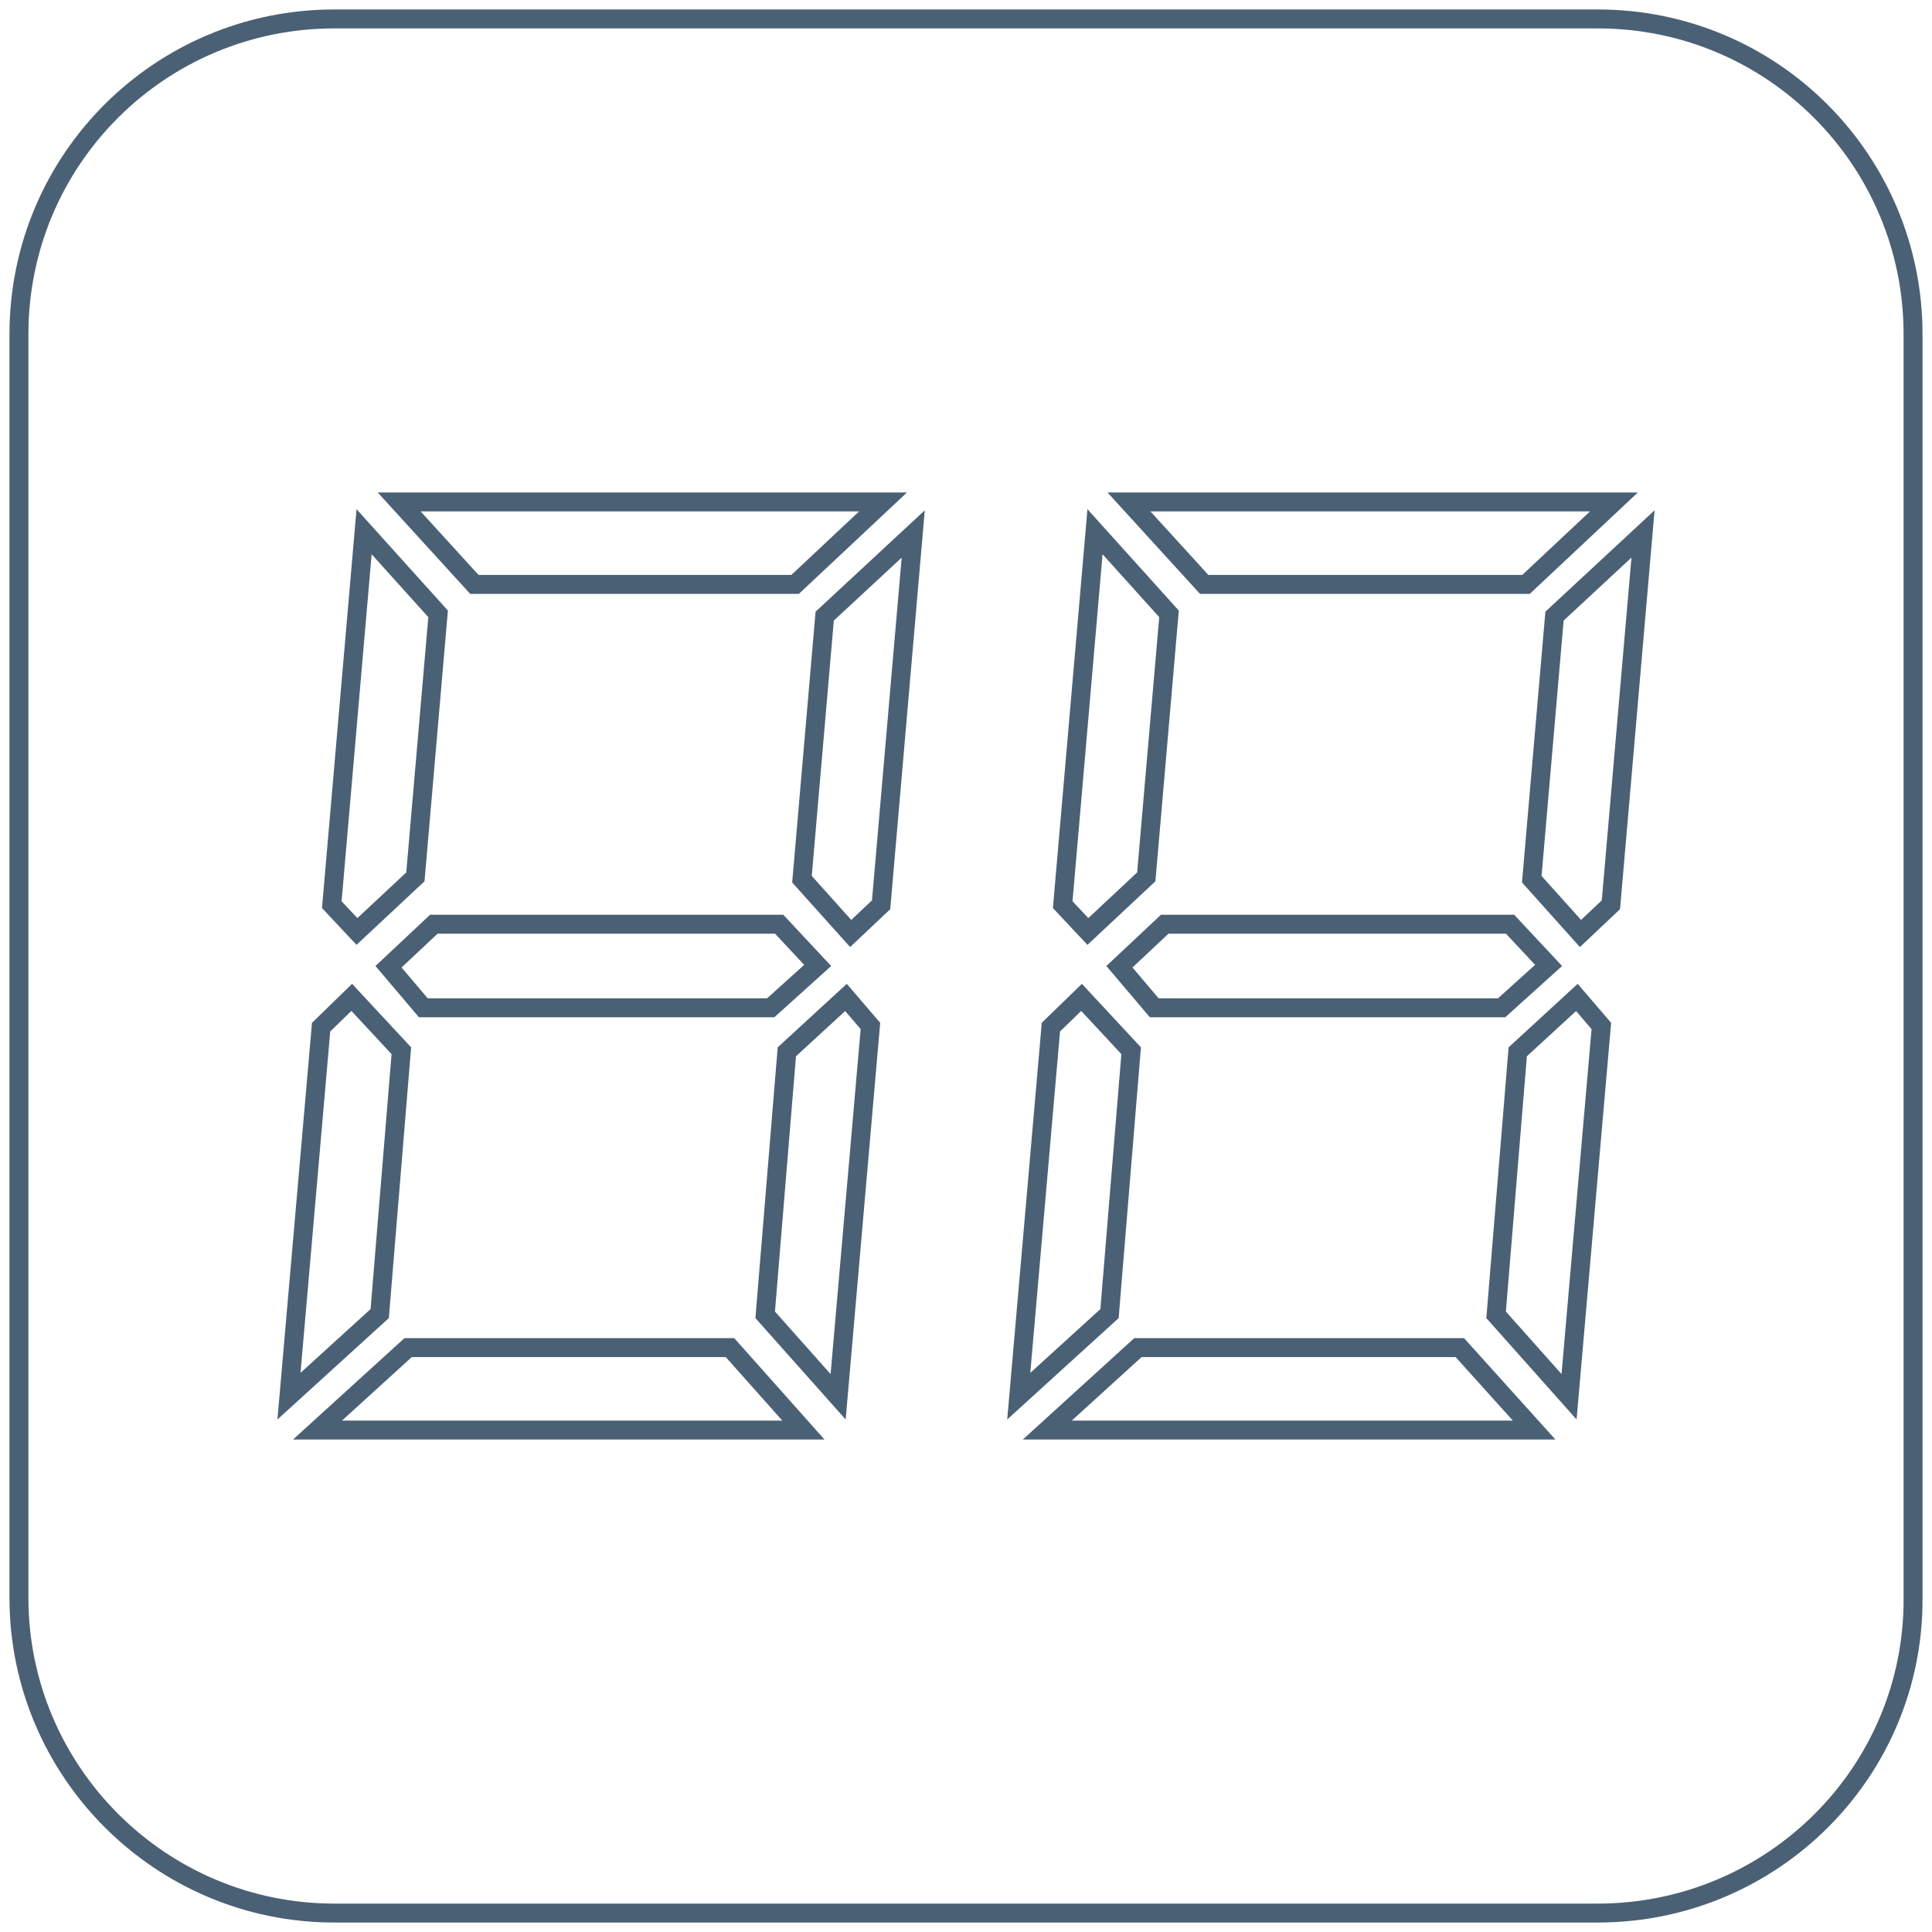
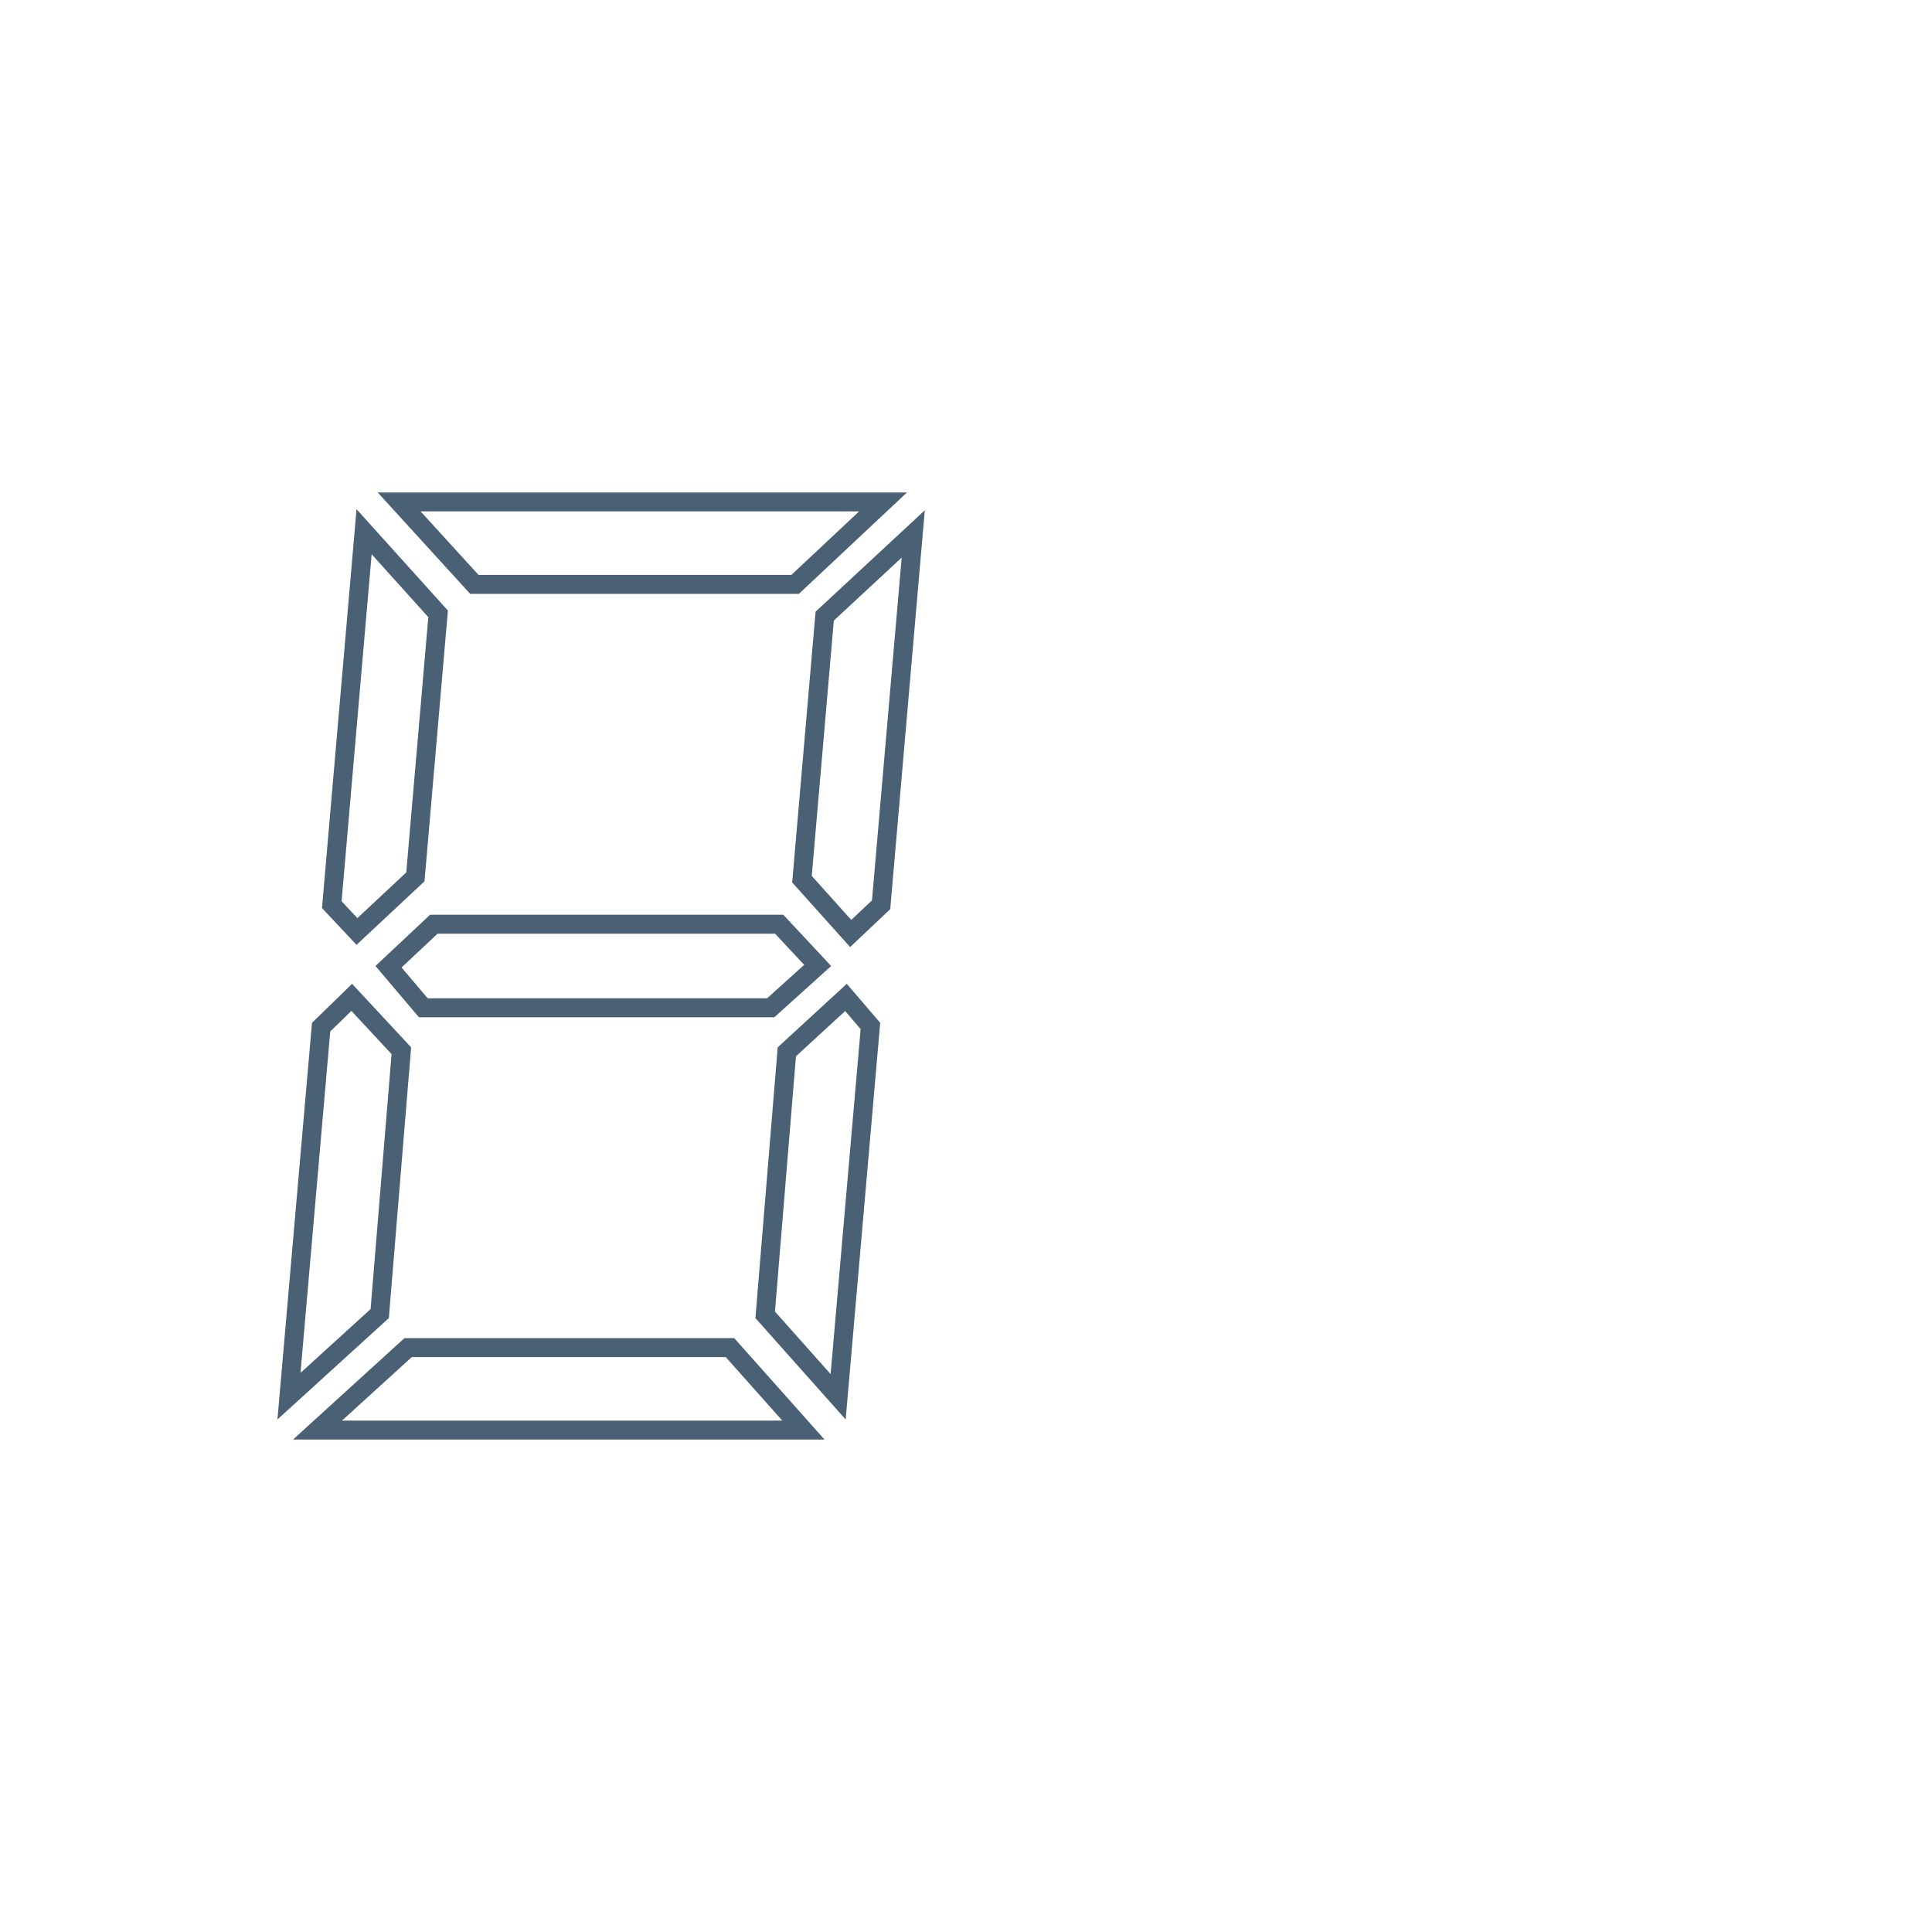
<svg xmlns="http://www.w3.org/2000/svg" width="102" height="102" viewBox="0 0 102 102" fill="none">
  <path d="M18.57 52.656L21.189 55.473L20.047 69.351L15.256 73.711L16.953 54.229L18.57 52.656ZM38.54 71.147L42.415 75.5H16.763L21.546 71.147H38.54ZM18.846 49.177L17.517 47.762L19.222 28.072L23.13 32.409L21.93 46.295L18.846 49.177ZM22.904 48.794H41.136L43.169 50.97L40.69 53.206H22.349L20.512 51.039L22.904 48.794ZM21.074 26.5H46.619L41.979 30.853H25.044L21.074 26.5ZM44.663 52.66L45.954 54.166L44.249 73.743L40.398 69.416L41.541 55.53L44.663 52.66ZM42.34 46.416L43.54 32.529L48.214 28.19L46.518 47.767L44.912 49.284L42.34 46.416Z" stroke="#4A6075" />
-   <path d="M57.1 52.656L59.719 55.473L58.577 69.351L53.785 73.711L55.482 54.229L57.1 52.656ZM77.072 71.147L80.994 75.5H55.292L60.076 71.147H77.072ZM57.435 49.177L56.106 47.762L57.811 28.072L61.718 32.409L60.518 46.295L57.435 49.177ZM61.492 48.794H79.724L81.758 50.97L79.278 53.206H60.938L59.1 51.039L61.492 48.794ZM59.603 26.5H85.207L80.567 30.853H63.574L59.603 26.5ZM83.251 52.66L84.543 54.166L82.838 73.743L78.987 69.416L80.129 55.53L83.251 52.66ZM80.87 46.416L82.07 32.529L86.743 28.19L85.048 47.767L83.442 49.284L80.87 46.416Z" stroke="#4A6075" />
-   <path d="M84.353 101H17.647C8.471 101 1 93.529 1 84.353V17.647C1 8.412 8.471 1 17.647 1H84.353C93.588 1 101 8.471 101 17.647V84.353C101.059 93.529 93.588 101 84.353 101Z" stroke="#4A6075" stroke-miterlimit="10" stroke-linecap="round" stroke-linejoin="round" />
</svg>